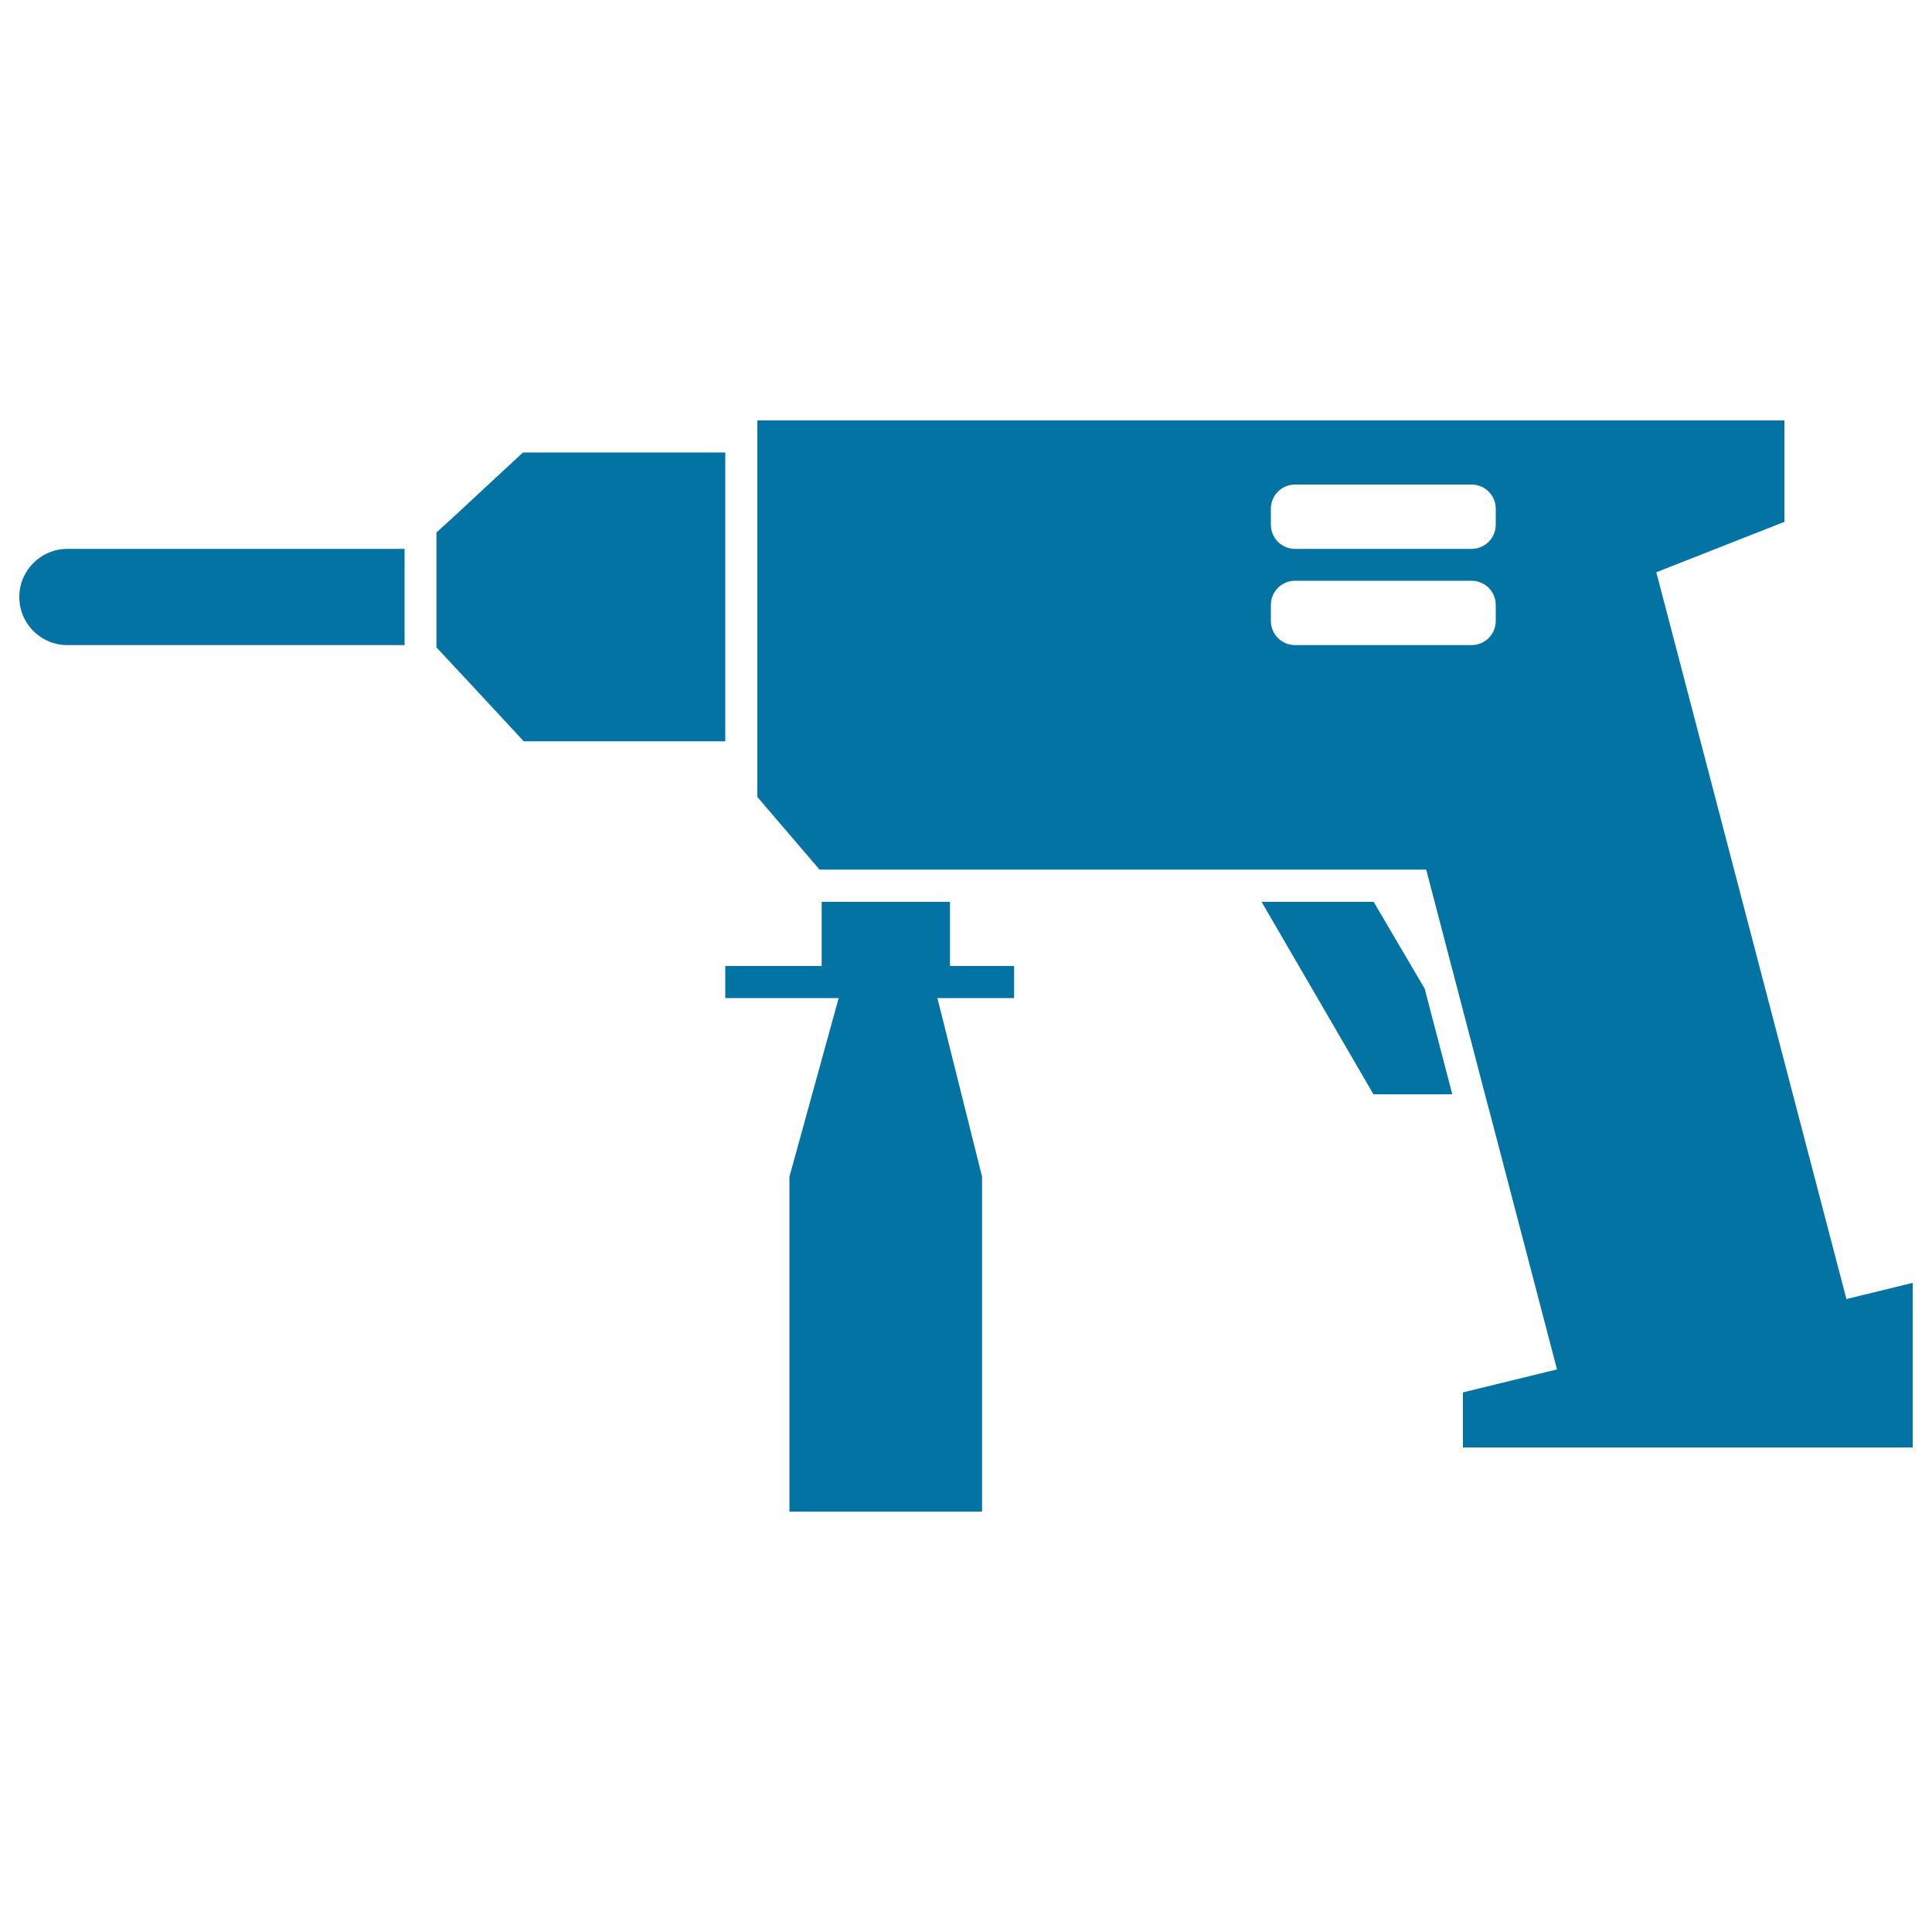
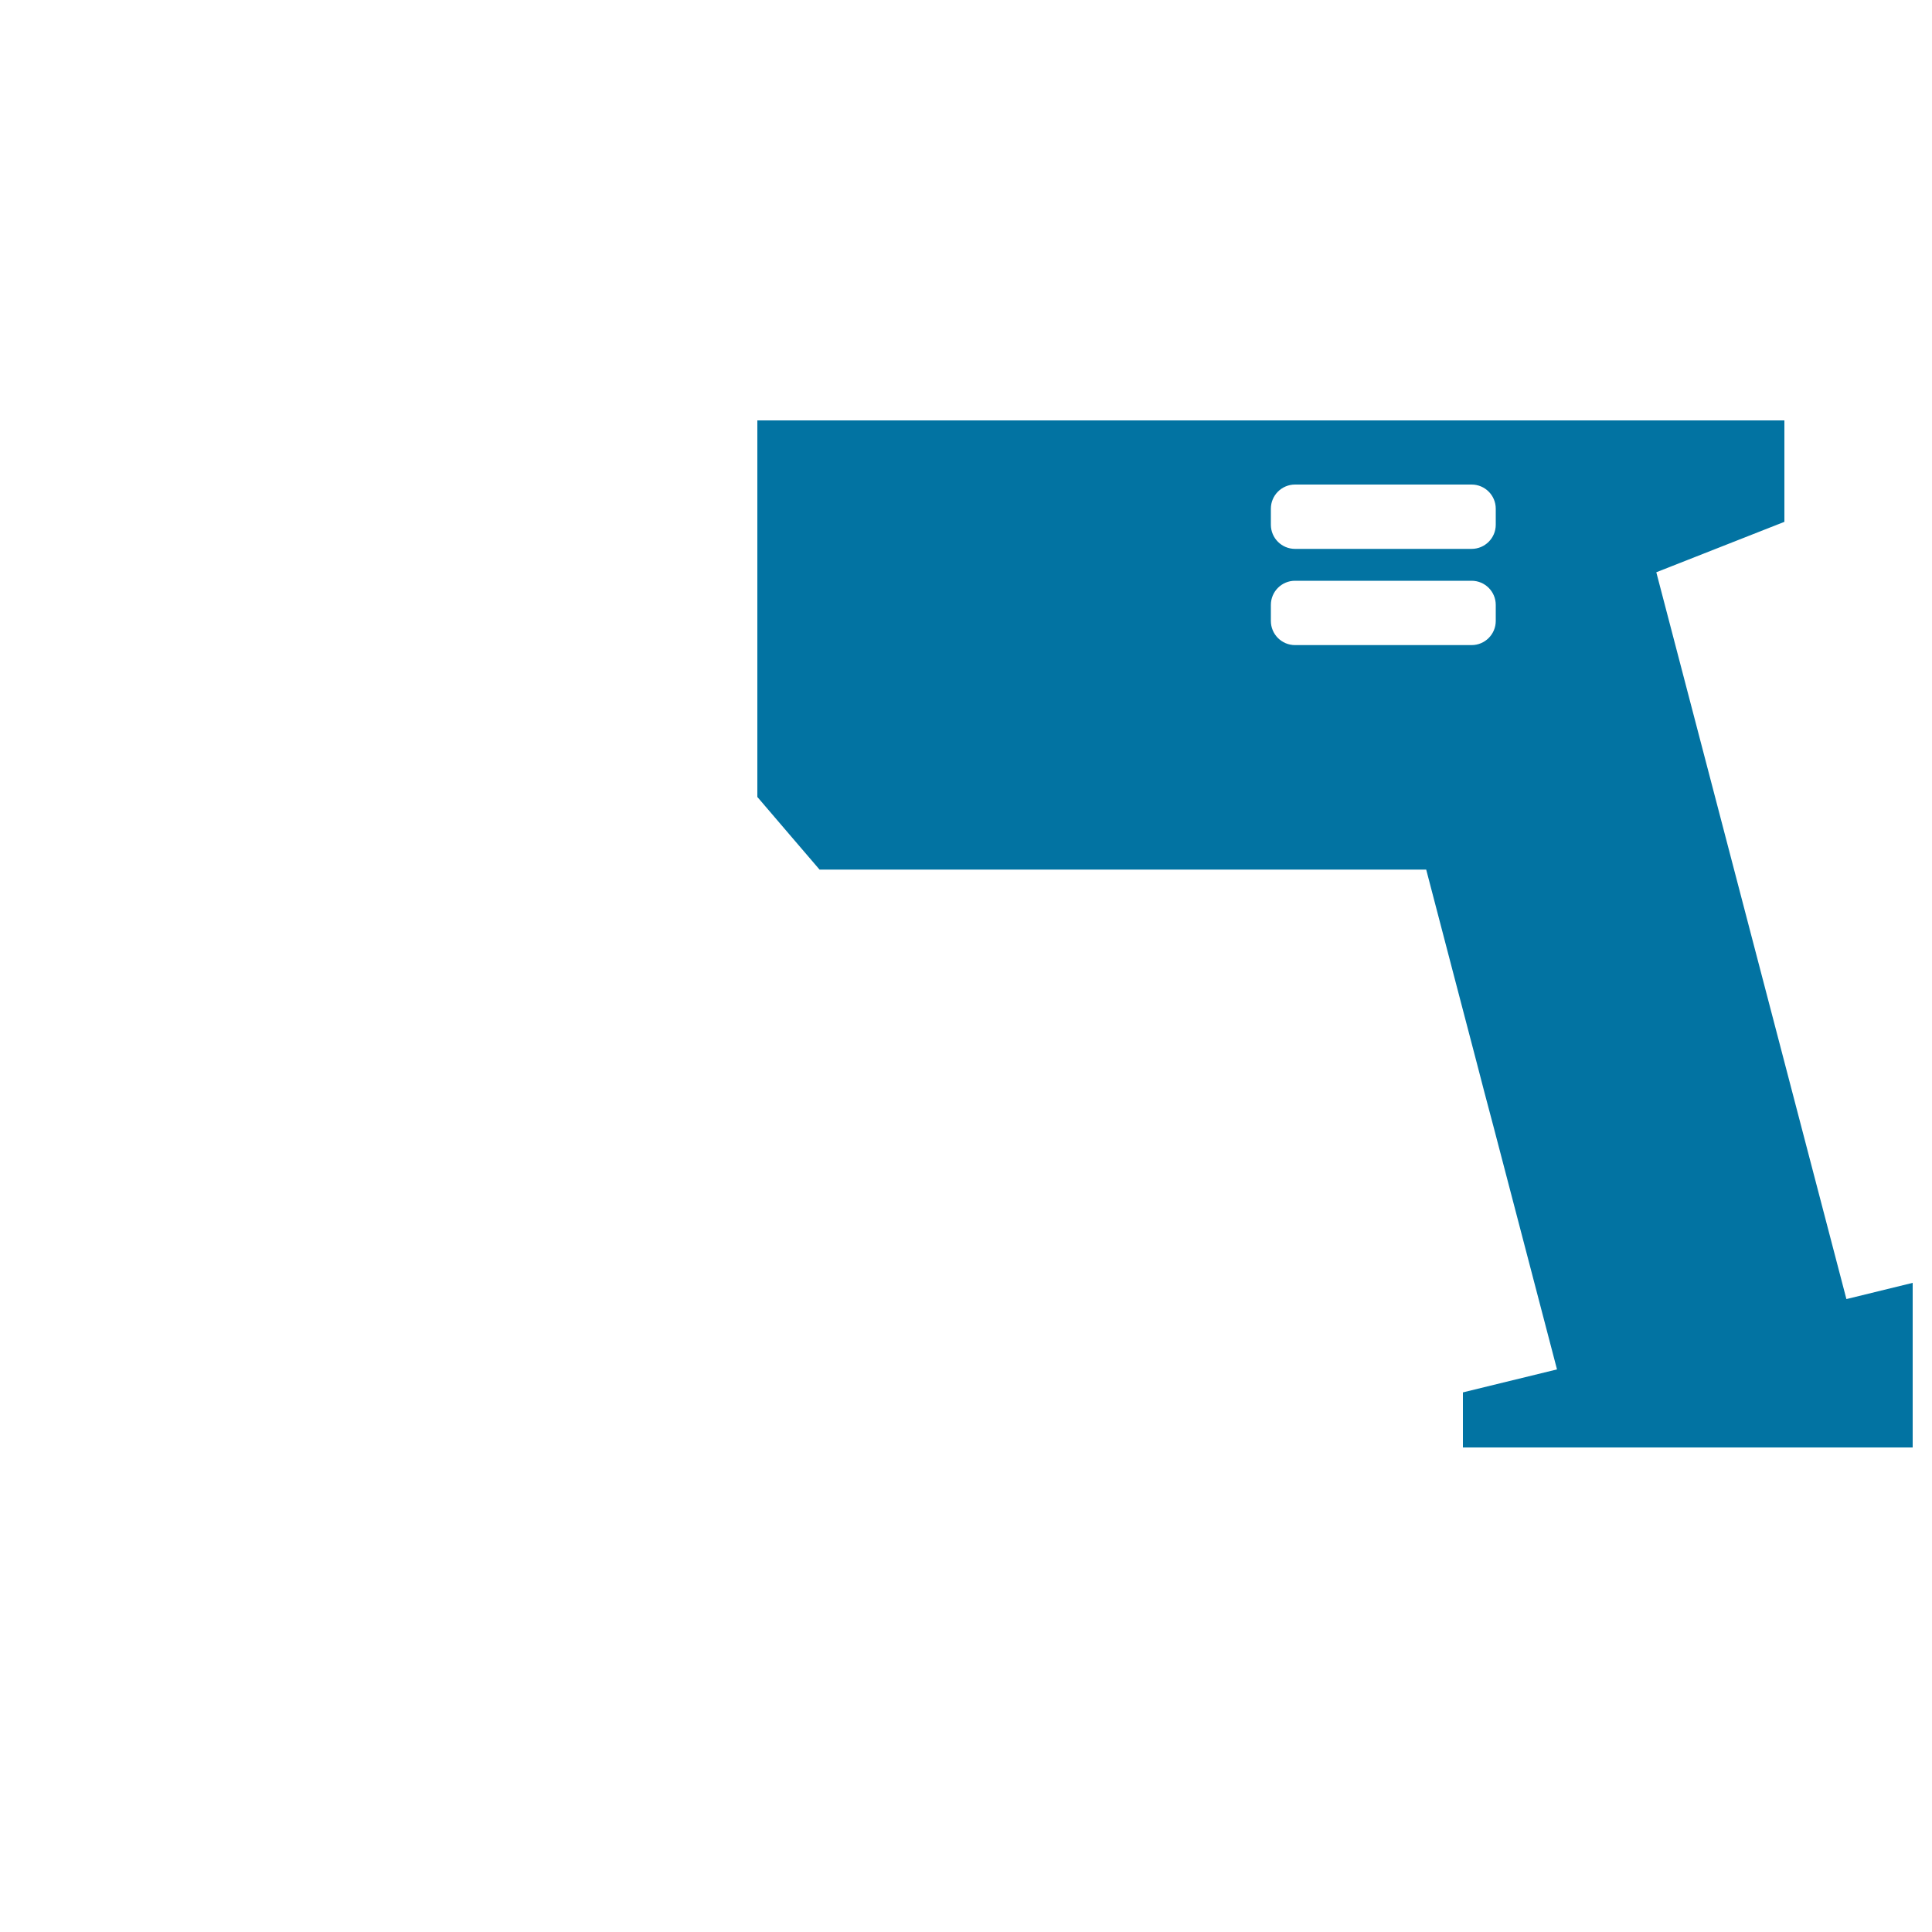
<svg xmlns="http://www.w3.org/2000/svg" viewBox="0 0 1000 1000" style="fill:#0273a2">
  <title>Drill Tool To Make Holes SVG icon</title>
  <g>
    <g id="iconos_61_">
-       <path d="M34.9,333.9h174.5v-49.8H34.9c-13.7,0-24.9,11.1-24.9,24.9C10,322.8,21.1,333.9,34.9,333.9z" />
-       <polygon points="425.3,466.8 425.3,500 408.6,500 375.4,500 375.4,516.6 434.1,516.6 408.6,609.1 408.6,782.4 508.3,782.4 508.3,609 485.2,516.6 524.9,516.6 524.9,500 491.7,500 491.7,466.8 " />
-       <polygon points="751.7,566.4 737.4,511.7 711,466.8 653,466.8 710.9,566.4 " />
-       <polygon points="234.8,267.5 225.9,275.6 225.9,284.1 225.9,333.9 225.9,335.1 240.3,350.5 271.1,383.7 375.4,383.7 375.4,234.2 270.7,234.2 " />
-       <path d="M857.3,296.2l66.3-26.1v-52.5h-74.7h-33.2H441.9H392v16.6v149.5v16.6v12.2l16.6,19.4l15.6,18.2h1h66.4h16.6h115.8h7.2h12h57.9h5.7h13.5h17.9l14.4,55.1l11.5,43.9l4,15.4l0.5,1.9l4.4,16.6l32.9,125.8l-48.7,11.9v28.5H990v-85.2l-34.3,8.4L857.3,296.2z M657.8,263.3c0-6.9,5.6-12.5,12.5-12.5h91.4c6.9,0,12.5,5.6,12.5,12.5v8.3c0,6.9-5.6,12.5-12.5,12.5h-91.4c-6.9,0-12.5-5.6-12.5-12.5V263.3z M670.3,333.9c-6.9,0-12.5-5.6-12.5-12.5v-8.3c0-6.9,5.6-12.5,12.5-12.5h91.4c6.9,0,12.5,5.6,12.5,12.5v8.3c0,6.9-5.6,12.5-12.5,12.5H670.3z" />
+       <path d="M857.3,296.2l66.3-26.1v-52.5h-74.7h-33.2H441.9H392v16.6v149.5v16.6v12.2l16.6,19.4l15.6,18.2h1h66.4h16.6h115.8h7.2h12h57.9h5.7h13.5h17.9l14.4,55.1l11.5,43.9l4,15.4l0.5,1.9l4.4,16.6l32.9,125.8l-48.7,11.9v28.5H990v-85.2l-34.3,8.4L857.3,296.2z M657.8,263.3c0-6.9,5.6-12.5,12.5-12.5h91.4c6.9,0,12.5,5.6,12.5,12.5v8.3c0,6.9-5.6,12.5-12.5,12.5h-91.4c-6.9,0-12.5-5.6-12.5-12.5V263.3z M670.3,333.9c-6.9,0-12.5-5.6-12.5-12.5v-8.3c0-6.9,5.6-12.5,12.5-12.5h91.4c6.9,0,12.5,5.6,12.5,12.5v8.3c0,6.9-5.6,12.5-12.5,12.5H670.3" />
    </g>
  </g>
</svg>